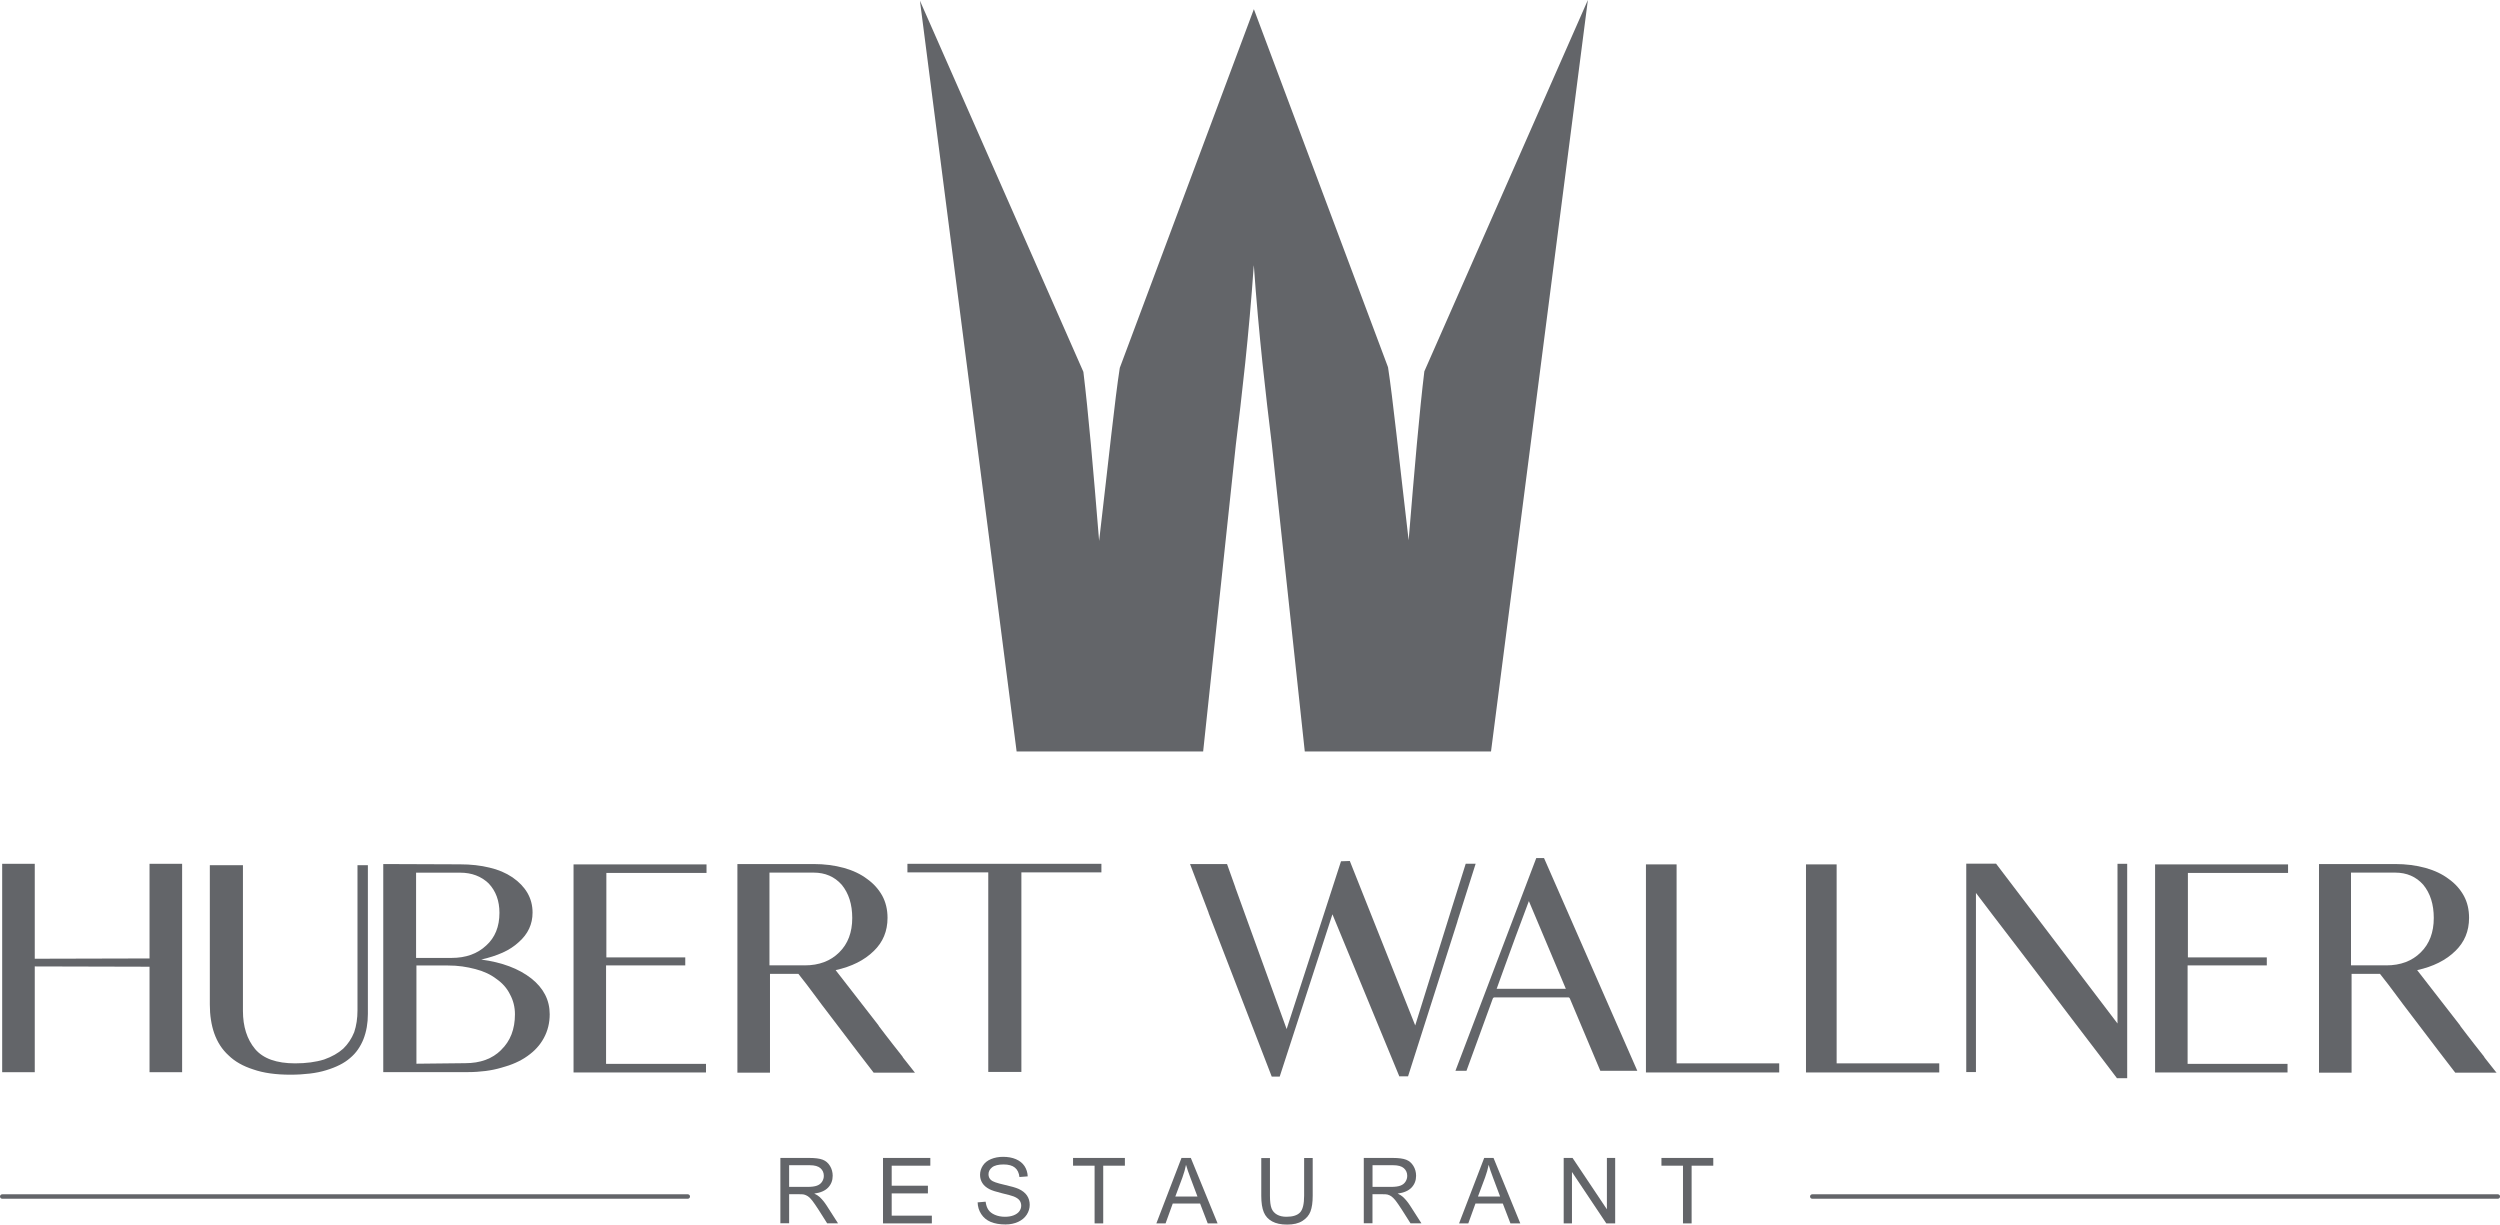
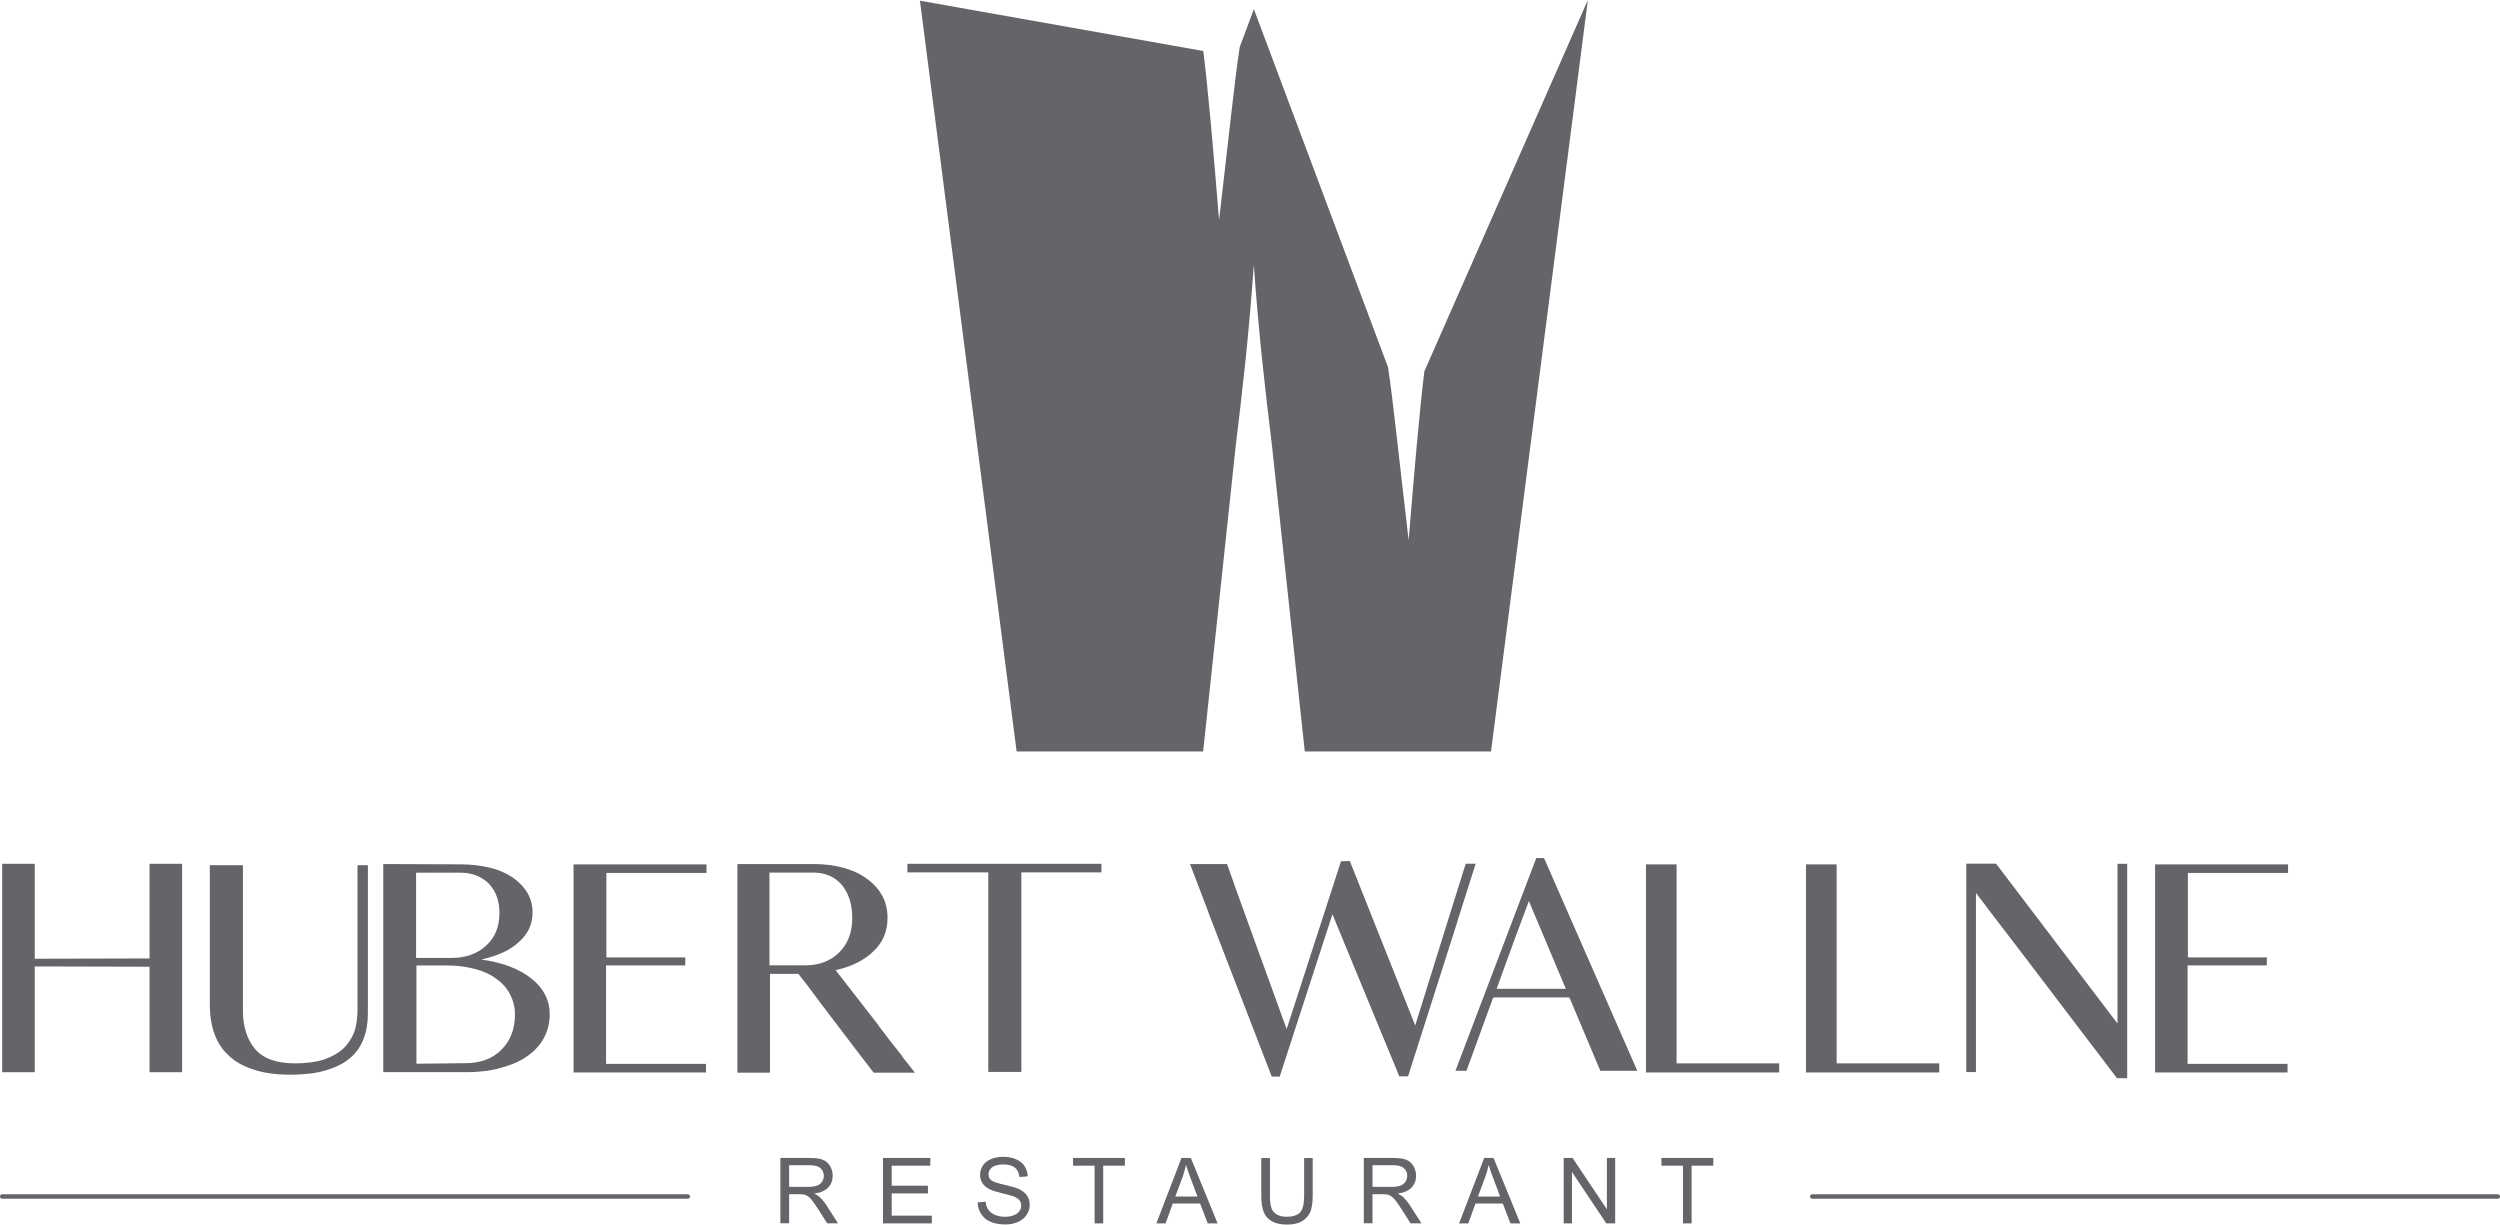
<svg xmlns="http://www.w3.org/2000/svg" id="Ebene_1" viewBox="0 0 425.82 208.57">
  <defs>
    <style>.cls-1,.cls-2{fill:#636569;stroke-width:0px;}.cls-2{fill-rule:evenodd;}</style>
  </defs>
  <g id="W">
-     <path class="cls-2" d="M242.61,63.22c-.84,6.91-1.67,16.51-2.68,28.8-1.68-14.31-2.68-24.08-3.51-29.47L213.57,1.56l-2.41,6.45h0s-20.43,54.65-20.43,54.65c-.84,5.39-1.84,15.16-3.52,29.47-1-12.29-1.84-21.89-2.68-28.79L156.69.12l16.47,127.88h31.77l5.57-52.27c1.01-8.26,2.22-18.53,3.05-30.49,0,.04,0,.08.01.12v-.11s0-.08,0-.12c.84,11.95,2.05,22.23,3.06,30.48l5.62,52.39h31.72L270.46,0l-27.84,63.22Z" />
+     <path class="cls-2" d="M242.61,63.22c-.84,6.91-1.67,16.51-2.68,28.8-1.68-14.31-2.68-24.08-3.51-29.47L213.57,1.56l-2.41,6.45h0c-.84,5.39-1.84,15.16-3.52,29.47-1-12.29-1.84-21.89-2.68-28.79L156.69.12l16.47,127.88h31.77l5.57-52.27c1.01-8.26,2.22-18.53,3.05-30.49,0,.04,0,.08.01.12v-.11s0-.08,0-.12c.84,11.95,2.05,22.23,3.06,30.48l5.62,52.39h31.72L270.46,0l-27.84,63.22Z" />
  </g>
  <g id="Hubert_Wallner">
    <path class="cls-1" d="M5.92,182.62H.37v-35.49h5.55v16.17l19.55-.05v-16.12h5.55v35.49h-5.55v-17.96l-19.55-.05v18Z" />
    <path class="cls-1" d="M60.87,147.37h1.79v25.34c0,1.57-.25,2.99-.75,4.28-.25.63-.56,1.21-.94,1.76-.38.55-.83,1.04-1.36,1.48-.97.85-2.33,1.54-4.09,2.07-.82.25-1.73.44-2.75.56-1.02.12-2.12.19-3.31.19-2.51,0-4.61-.3-6.3-.89-1.76-.56-3.17-1.36-4.23-2.4-1.1-1-1.91-2.26-2.44-3.76-.25-.72-.44-1.49-.56-2.3-.13-.81-.19-1.68-.19-2.59v-23.74h5.64v24.82c0,2.66.69,4.83,2.07,6.49,1.38,1.63,3.65,2.44,6.82,2.44,1.88,0,3.53-.22,4.94-.66,1.32-.47,2.4-1.08,3.24-1.83.81-.78,1.44-1.72,1.88-2.82.38-1.13.56-2.37.56-3.71v-24.73Z" />
    <path class="cls-1" d="M90.48,166.64c2.1,1.66,3.15,3.7,3.15,6.11,0,1.47-.33,2.82-.99,4.04-.34.63-.74,1.19-1.2,1.69-.45.5-1,.97-1.62,1.41-1.19.85-2.66,1.5-4.42,1.97-.85.25-1.75.44-2.7.56-.96.12-1.95.19-2.99.19h-14.43v-35.44l13.07.05c1.85,0,3.53.19,5.03.56,1.47.34,2.77.89,3.9,1.65,1.13.78,1.97,1.66,2.54,2.63.6,1.03.89,2.16.89,3.38,0,1.97-.78,3.65-2.35,5.03-.78.72-1.7,1.32-2.75,1.79-1.05.47-2.26.86-3.64,1.18,3.54.47,6.38,1.54,8.51,3.2ZM70.88,163.16h6.04c2.44,0,4.4-.71,5.9-2.12,1.5-1.35,2.25-3.21,2.25-5.56,0-2.04-.61-3.71-1.83-5-1.28-1.23-2.9-1.84-4.87-1.84h-7.5v14.52ZM85.37,178.82c1.56-1.5,2.34-3.53,2.34-6.06,0-1.22-.28-2.35-.84-3.38-.5-1.03-1.27-1.91-2.3-2.63-.97-.75-2.17-1.32-3.61-1.69-.72-.19-1.46-.34-2.23-.45-.77-.11-1.59-.16-2.46-.16h-5.34v16.73l8.3-.09c2.59,0,4.64-.75,6.14-2.26Z" />
    <path class="cls-1" d="M97.68,147.23h22.66v1.46h-17.06v14.38h13.44v1.36h-13.49v16.78h17.02v1.46h-22.56v-35.44Z" />
    <path class="cls-1" d="M155.77,182.62l.09.09h-7.05l-2.82-3.67-5.36-7.05c-.25-.31-.48-.61-.68-.89-.2-.28-.42-.56-.63-.85-.72-.97-1.36-1.82-1.9-2.54-.55-.72-1.03-1.33-1.43-1.83h-4.84v16.83h-5.55v-35.54h12.97c1.85,0,3.57.22,5.17.66,1.57.44,2.88,1.07,3.95,1.88,1.1.78,1.96,1.74,2.59,2.87.59,1.1.89,2.35.89,3.76,0,2.26-.78,4.14-2.35,5.65-1.6,1.57-3.76,2.65-6.49,3.25l7.33,9.44v.05c.41.53.81,1.06,1.22,1.6.41.53.83,1.08,1.27,1.64.66.85,1.18,1.5,1.55,1.97.03.06.05.1.07.12.02.02.04.05.07.12l1.93,2.44ZM137.07,164.43c2.44,0,4.4-.74,5.88-2.22,1.47-1.45,2.21-3.39,2.21-5.85,0-2.33-.6-4.21-1.79-5.66-1.22-1.38-2.82-2.07-4.79-2.07h-7.52v15.79h6.02Z" />
    <path class="cls-1" d="M187.6,147.13v1.46h-13.63v33.99h-5.64v-33.99h-13.77v-1.46h33.05Z" />
    <path class="cls-1" d="M251.34,147.13l-3.1,9.78v.05l-8.41,26.37h-1.46v.05-.05h-.05v-.05l-11.37-27.55-8.98,27.64h-1.36l-10.76-27.87v-.05l-3.15-8.27h6.3l1.41,3.95c0,.06.03.16.09.28l2.02,5.59,6.63,18.28,9.26-28.58,1.5-.05,11.14,28.01,6.3-20.21,2.3-7.33h1.69Z" />
    <path class="cls-1" d="M278.88,182.39h-6.3l-5.17-12.27c-.06-.16-.16-.24-.28-.24h-12.55c-.16,0-.27.08-.33.24l-4.47,12.27h-1.88l13.77-36.24h1.32l15.89,36.24ZM266.71,168.43l-6.3-14.95c-.91,2.41-1.67,4.45-2.28,6.11-.61,1.66-1.11,3.03-1.5,4.11-.39,1.08-.7,1.93-.92,2.54-.22.61-.38,1.07-.49,1.36-.11.3-.18.49-.21.59-.03.09-.06.17-.09.23h11.8Z" />
    <path class="cls-1" d="M285.56,181.12h17.49v1.55h-22.7v-35.44h5.22v33.89Z" />
    <path class="cls-1" d="M312.82,181.12h17.49v1.55h-22.7v-35.44h5.22v33.89Z" />
    <path class="cls-1" d="M360.67,147.13h1.65v36.52h-1.74c-.66-.88-1.62-2.15-2.89-3.81-1.27-1.66-2.68-3.51-4.23-5.55-1.55-2.04-3.17-4.18-4.87-6.42-1.69-2.24-3.32-4.38-4.89-6.42-1.57-2.04-2.98-3.89-4.25-5.55-1.27-1.66-2.23-2.93-2.89-3.81v30.51h-1.65v-35.49h5.08l20.68,27.22v-27.22Z" />
    <path class="cls-1" d="M367.06,147.23h22.66v1.46h-17.06v14.38h13.44v1.36h-13.49v16.78h17.02v1.46h-22.56v-35.44Z" />
-     <path class="cls-1" d="M425.16,182.62l.09.09h-7.05l-2.82-3.67-5.36-7.05c-.25-.31-.48-.61-.68-.89s-.42-.56-.63-.85c-.72-.97-1.36-1.82-1.9-2.54-.55-.72-1.03-1.33-1.43-1.83h-4.84v16.83h-5.55v-35.54h12.97c1.85,0,3.57.22,5.17.66,1.57.44,2.88,1.07,3.95,1.88,1.1.78,1.96,1.74,2.58,2.87.6,1.1.89,2.35.89,3.76,0,2.26-.78,4.14-2.35,5.65-1.6,1.57-3.76,2.65-6.49,3.25l7.33,9.44v.05c.41.53.81,1.06,1.22,1.6.41.53.83,1.08,1.27,1.64.66.85,1.17,1.5,1.55,1.97.03.06.05.1.07.12.01.02.04.05.07.12l1.93,2.44ZM406.45,164.43c2.44,0,4.4-.74,5.88-2.22,1.47-1.45,2.21-3.39,2.21-5.85,0-2.33-.6-4.21-1.79-5.66-1.22-1.38-2.82-2.07-4.79-2.07h-7.52v15.79h6.02Z" />
  </g>
  <path class="cls-1" d="M132.92,208.38v-11.15h4.94c.99,0,1.75.1,2.27.3s.93.55,1.24,1.06.46,1.07.46,1.68c0,.79-.26,1.46-.77,2-.51.54-1.3.89-2.37,1.03.39.19.69.37.89.56.43.4.84.89,1.22,1.48l1.94,3.03h-1.85l-1.47-2.32c-.43-.67-.79-1.18-1.06-1.54s-.53-.6-.75-.75c-.22-.14-.44-.24-.67-.3-.17-.04-.44-.05-.82-.05h-1.71v4.95h-1.47ZM134.4,202.16h3.17c.67,0,1.2-.07,1.58-.21.38-.14.67-.36.87-.67.2-.31.3-.64.3-1,0-.53-.19-.96-.57-1.3-.38-.34-.99-.51-1.81-.51h-3.53v3.69Z" />
  <path class="cls-1" d="M150.4,208.38v-11.15h8.06v1.32h-6.58v3.41h6.17v1.31h-6.17v3.79h6.84v1.32h-8.32Z" />
  <path class="cls-1" d="M166.49,204.8l1.39-.12c.07.56.22,1.01.46,1.37.24.36.61.65,1.12.87.51.22,1.08.33,1.71.33.56,0,1.06-.08,1.49-.25.43-.17.75-.4.96-.69.21-.29.32-.61.32-.95s-.1-.66-.3-.92c-.2-.26-.54-.48-1-.66-.3-.12-.96-.3-1.98-.54-1.02-.25-1.74-.48-2.15-.7-.53-.28-.93-.62-1.19-1.04-.26-.41-.39-.88-.39-1.39,0-.56.16-1.09.48-1.58s.79-.86,1.4-1.11c.61-.25,1.29-.38,2.04-.38.83,0,1.55.13,2.19.4.63.27,1.12.66,1.46,1.17.34.52.52,1.1.55,1.76l-1.41.11c-.08-.7-.33-1.24-.77-1.6-.44-.36-1.09-.54-1.94-.54s-1.54.16-1.95.49c-.41.33-.61.72-.61,1.18,0,.4.14.73.43.99.28.26,1.02.52,2.22.79,1.2.27,2.02.51,2.47.71.65.3,1.13.68,1.44,1.14.31.46.46.99.46,1.58s-.17,1.15-.51,1.68c-.34.52-.83.93-1.46,1.22s-1.35.44-2.15.44c-1.01,0-1.85-.15-2.54-.44-.68-.29-1.22-.74-1.6-1.33-.39-.59-.59-1.26-.61-2Z" />
  <path class="cls-1" d="M186.44,208.38v-9.83h-3.67v-1.32h8.83v1.32h-3.69v9.83h-1.47Z" />
  <path class="cls-1" d="M196.96,208.38l4.28-11.15h1.59l4.56,11.15h-1.68l-1.3-3.38h-4.66l-1.22,3.38h-1.57ZM200.18,203.8h3.78l-1.16-3.09c-.36-.94-.62-1.71-.79-2.31-.14.71-.34,1.42-.6,2.13l-1.22,3.27Z" />
  <path class="cls-1" d="M222.11,197.24h1.48v6.44c0,1.12-.13,2.01-.38,2.67-.25.66-.71,1.19-1.37,1.61s-1.53.62-2.6.62-1.9-.18-2.56-.54c-.66-.36-1.14-.88-1.42-1.56-.28-.68-.43-1.61-.43-2.79v-6.44h1.48v6.43c0,.97.09,1.68.27,2.14s.49.81.93,1.06.97.37,1.61.37c1.08,0,1.86-.25,2.32-.74.46-.49.69-1.44.69-2.84v-6.43Z" />
  <path class="cls-1" d="M232.29,208.38v-11.15h4.94c.99,0,1.75.1,2.27.3.52.2.93.55,1.24,1.06.31.51.46,1.07.46,1.68,0,.79-.26,1.46-.77,2-.51.54-1.3.89-2.37,1.03.39.19.69.37.89.56.43.4.84.89,1.22,1.48l1.94,3.03h-1.86l-1.47-2.32c-.43-.67-.79-1.18-1.06-1.54-.28-.35-.53-.6-.75-.75s-.44-.24-.67-.3c-.17-.04-.44-.05-.82-.05h-1.71v4.95h-1.48ZM233.77,202.16h3.17c.67,0,1.2-.07,1.58-.21.38-.14.67-.36.87-.67.2-.31.3-.64.3-1,0-.53-.19-.96-.57-1.3-.38-.34-.99-.51-1.81-.51h-3.53v3.69Z" />
  <path class="cls-1" d="M248.52,208.38l4.28-11.15h1.59l4.56,11.15h-1.68l-1.3-3.38h-4.66l-1.22,3.38h-1.57ZM251.73,203.8h3.78l-1.16-3.09c-.36-.94-.62-1.71-.79-2.31-.14.71-.34,1.42-.6,2.13l-1.22,3.27Z" />
  <path class="cls-1" d="M266.34,208.38v-11.15h1.51l5.85,8.75v-8.75h1.41v11.15h-1.51l-5.85-8.76v8.76h-1.41Z" />
  <path class="cls-1" d="M286.66,208.38v-9.83h-3.67v-1.32h8.83v1.32h-3.69v9.83h-1.47Z" />
  <path class="cls-1" d="M117.15,204.18H.38c-.21,0-.38-.17-.38-.38s.17-.38.38-.38h116.77c.21,0,.38.17.38.38s-.17.38-.38.38Z" />
  <path class="cls-1" d="M425.45,204.18h-116.77c-.21,0-.38-.17-.38-.38s.17-.38.38-.38h116.77c.21,0,.38.17.38.38s-.17.38-.38.38Z" />
</svg>